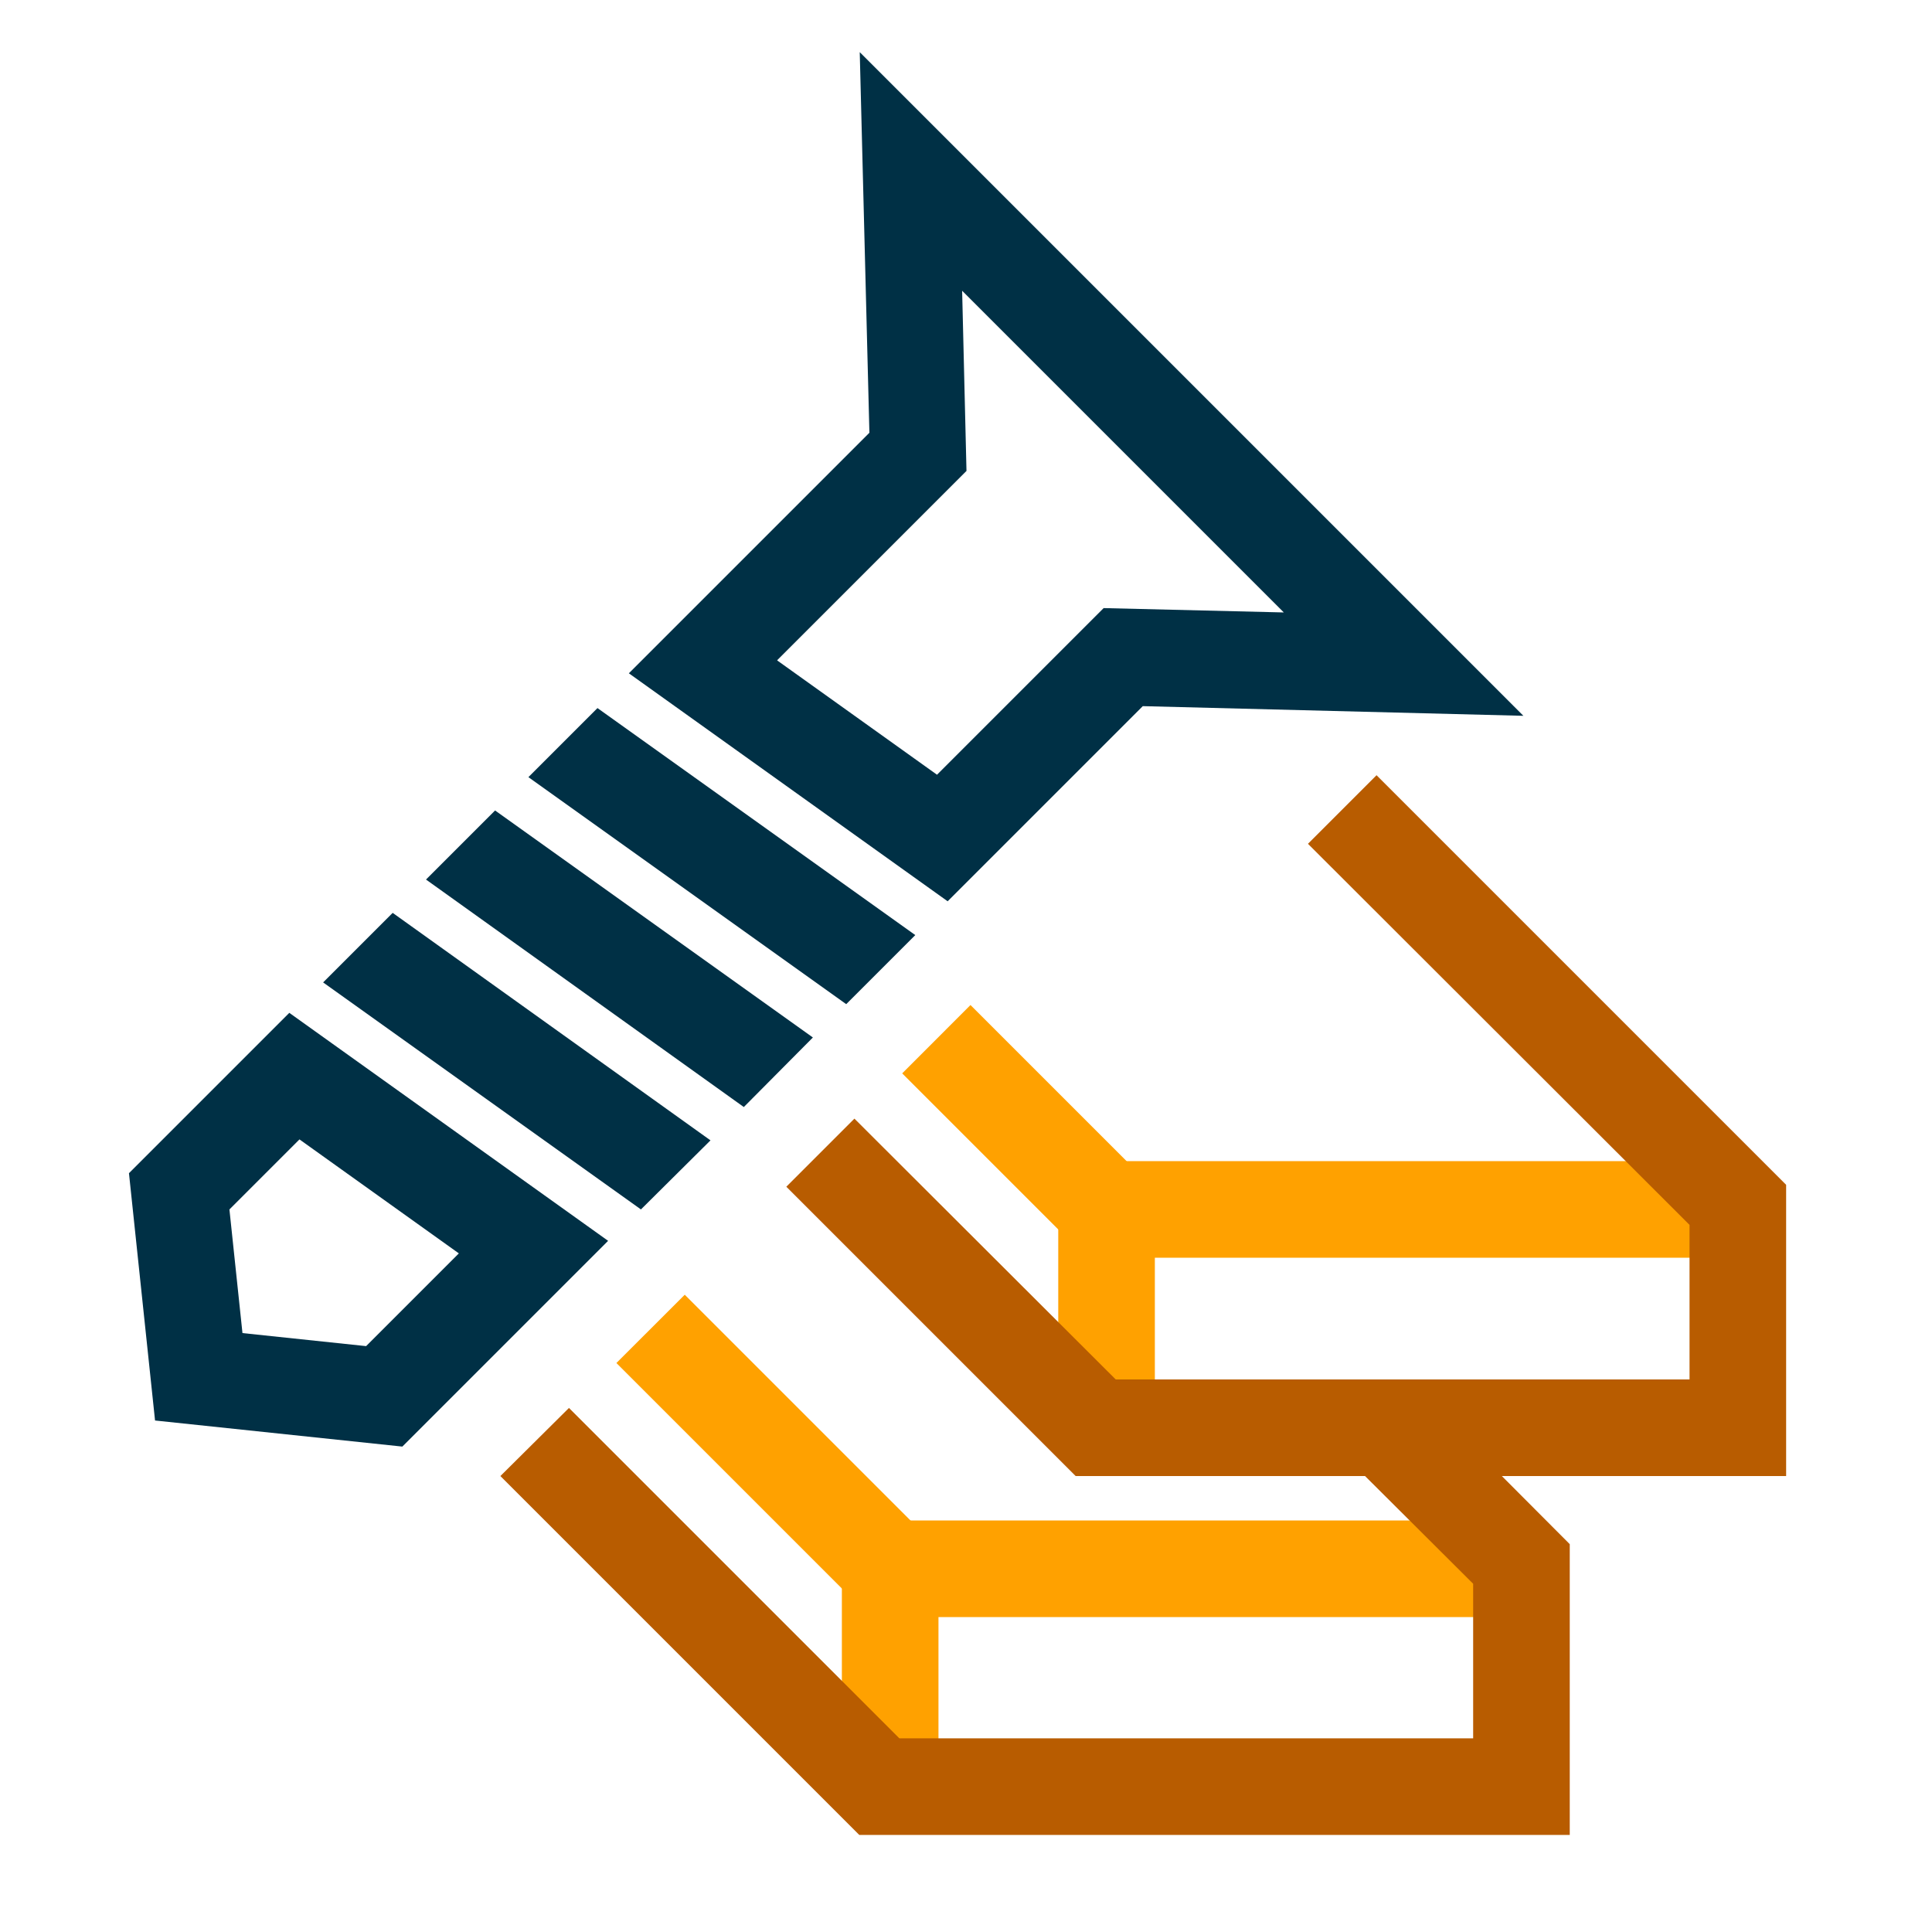
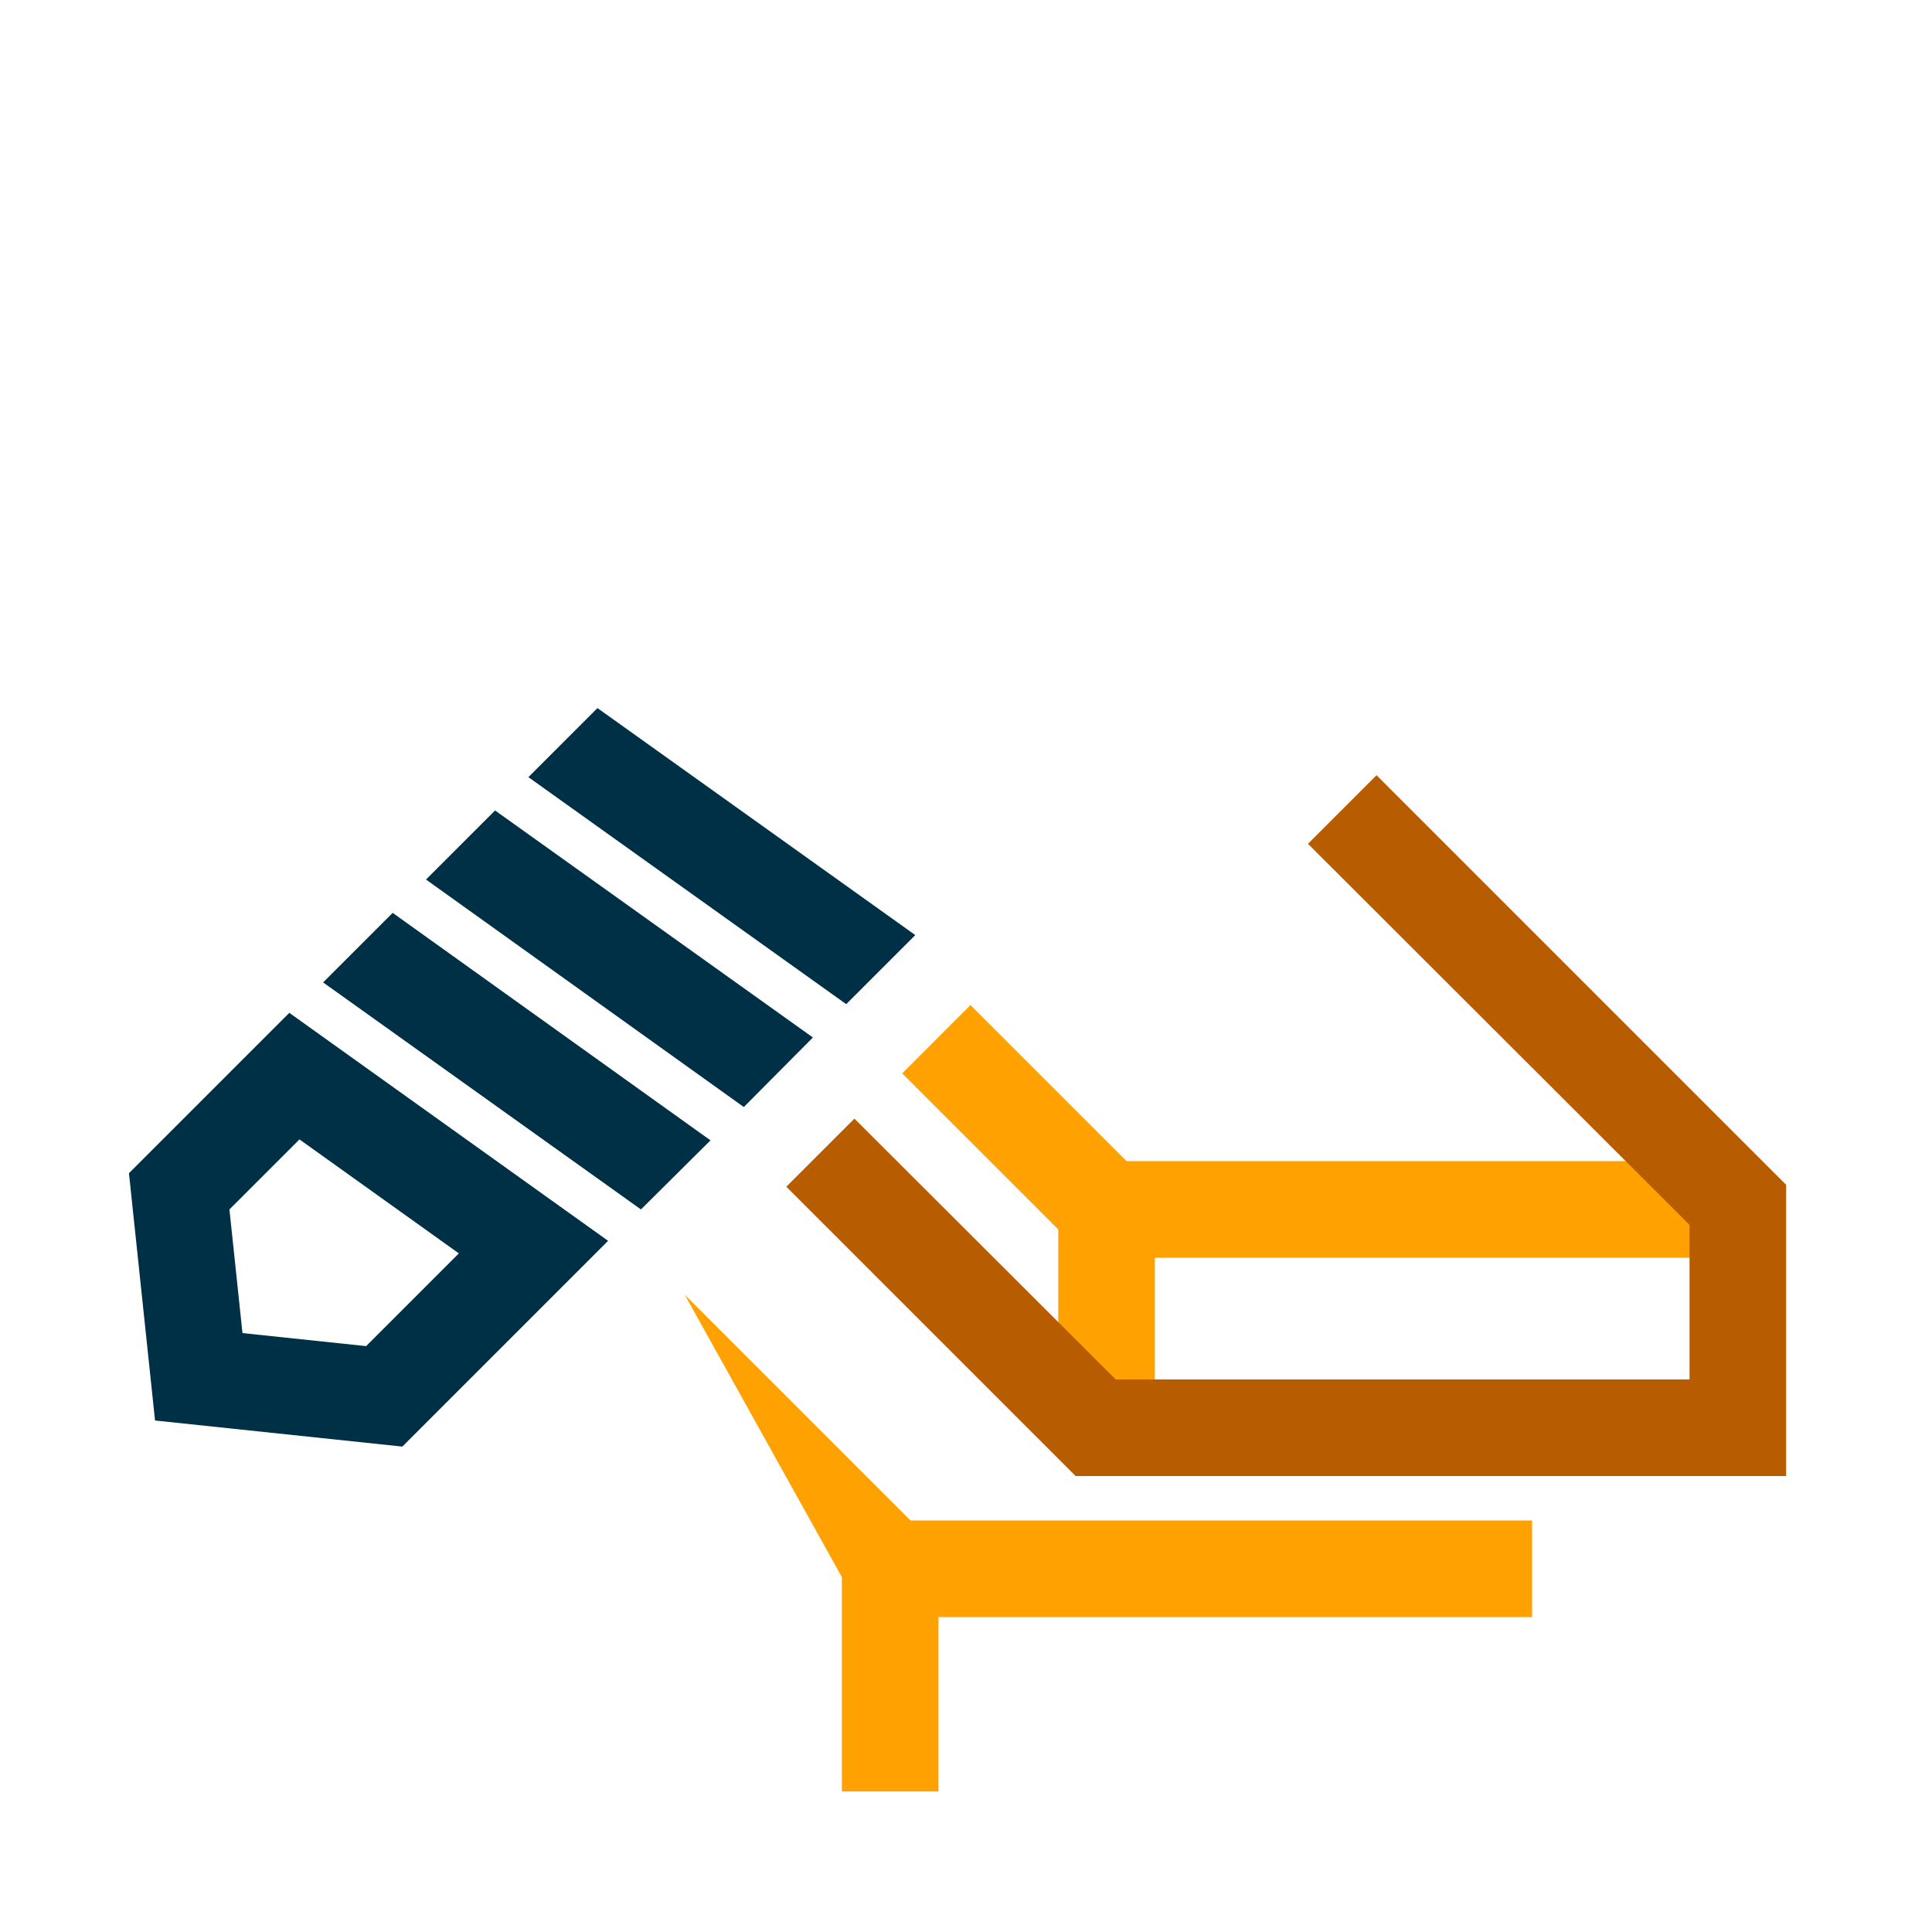
<svg xmlns="http://www.w3.org/2000/svg" width="40" height="40" viewBox="0 0 40 40" fill="none">
-   <path d="M19.62 18.66L13.02 13.94L18 8.96L17.8 1.08L31.54 14.82L23.66 14.62L19.62 18.66ZM16.1 13.68L19.4 16.04L22.85 12.59L26.58 12.68L19.92 6.02L20.01 9.75L16.09 13.67L16.1 13.68Z" fill="#003045" />
  <path d="M8.33 29.95L3.21 29.41L2.67 24.29L5.99 20.97L12.59 25.69L8.33 29.95ZM5.02 27.6L7.58 27.87L9.5 25.95L6.2 23.59L4.75 25.04L5.02 27.6Z" fill="#003045" />
  <path d="M12.37 14.66L10.94 16.09L17.52 20.79L18.95 19.36L12.37 14.66Z" fill="#003045" />
  <path d="M8.82 18.21L15.4 22.92L16.83 21.48L10.25 16.78L8.82 18.21Z" fill="#003045" />
  <path d="M6.69 20.34L13.27 25.04L14.71 23.61L8.13 18.9L6.69 20.34Z" fill="#003045" />
  <path d="M20.093 20.808L18.679 22.223L22.2 25.744L23.615 24.33L20.093 20.808Z" fill="#FFA100" />
  <path d="M23.91 29.66H21.91V24.04H36.2V26.04H23.91V29.66Z" fill="#FFA100" />
  <path d="M36.98 30.56H22.27L16.28 24.57L17.69 23.16L23.1 28.56H34.98V25.36L27.08 17.47L28.5 16.05L36.98 24.53V30.56Z" fill="#B85C00" />
-   <path d="M14.177 26.806L12.762 28.22L17.726 33.184L19.141 31.77L14.177 26.806Z" fill="#FFA100" />
+   <path d="M14.177 26.806L17.726 33.184L19.141 31.77L14.177 26.806Z" fill="#FFA100" />
  <path d="M19.43 37.09H17.43V31.48H31.72V33.48H19.43V37.09Z" fill="#FFA100" />
-   <path d="M32.5 37.99H17.79L10.36 30.56L11.78 29.15L18.62 35.99H30.5V32.79L27.78 30.08L29.2 28.66L32.5 31.97V37.99Z" fill="#B85C00" />
</svg>